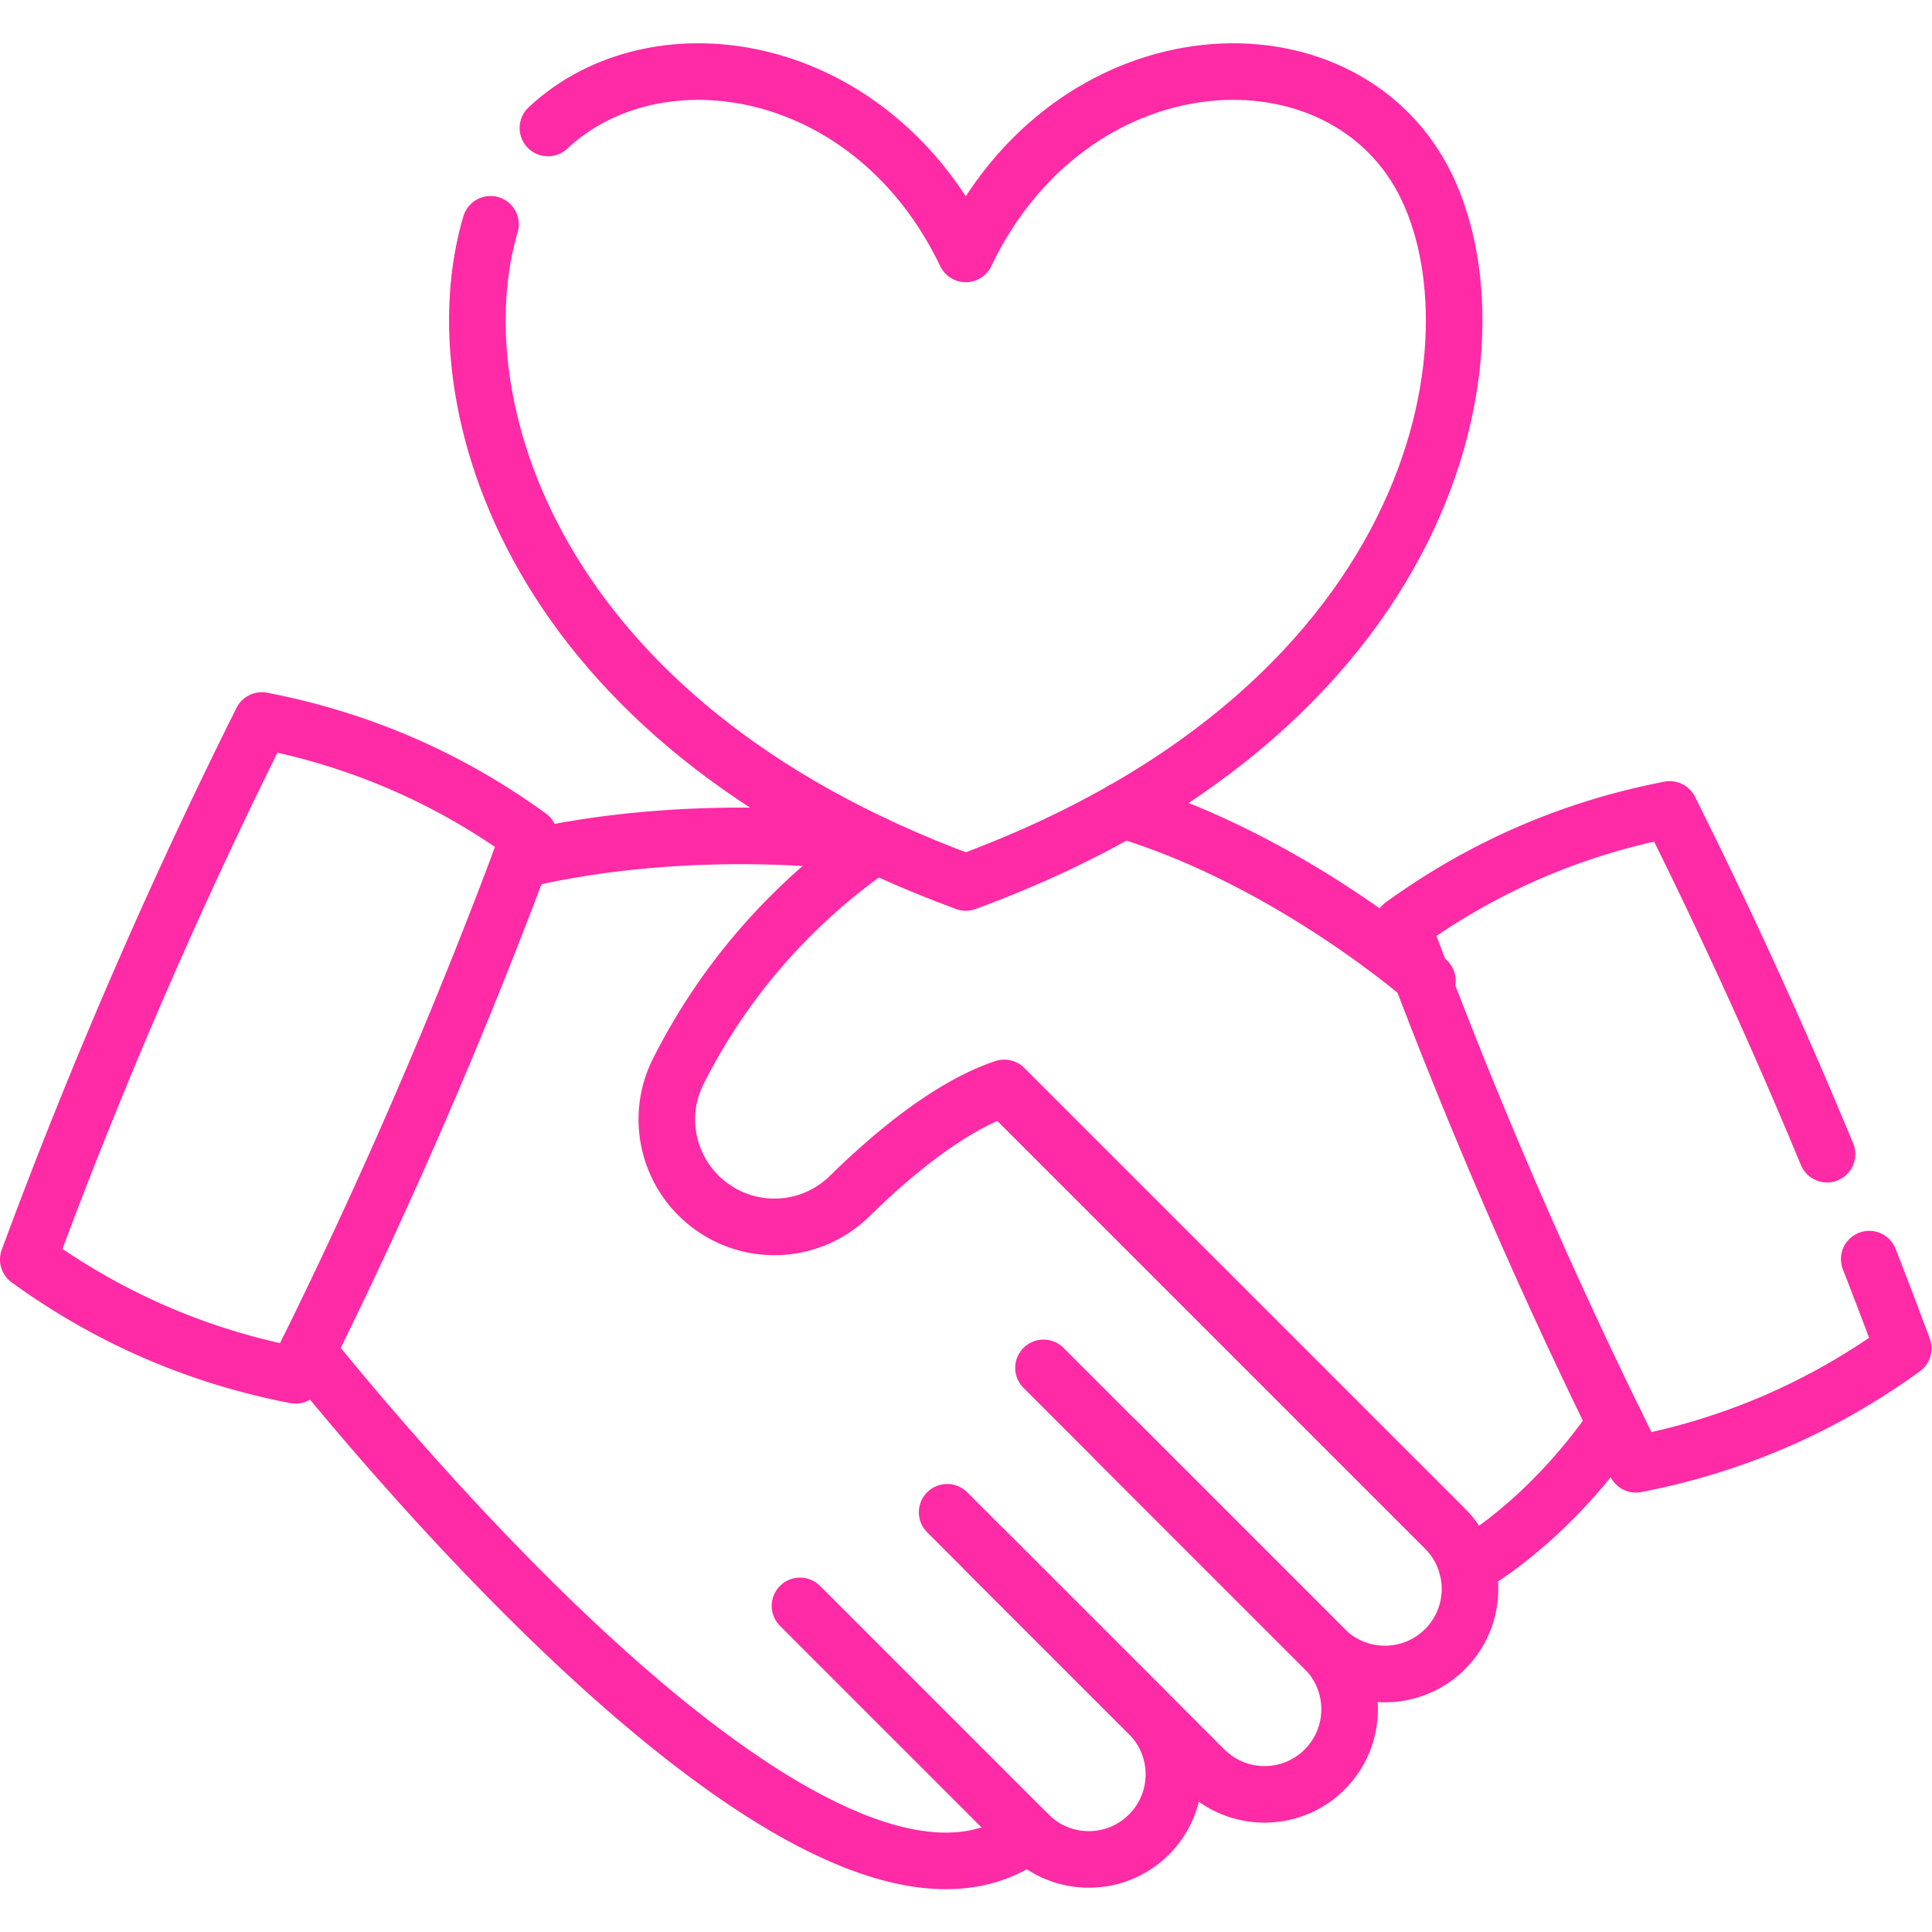
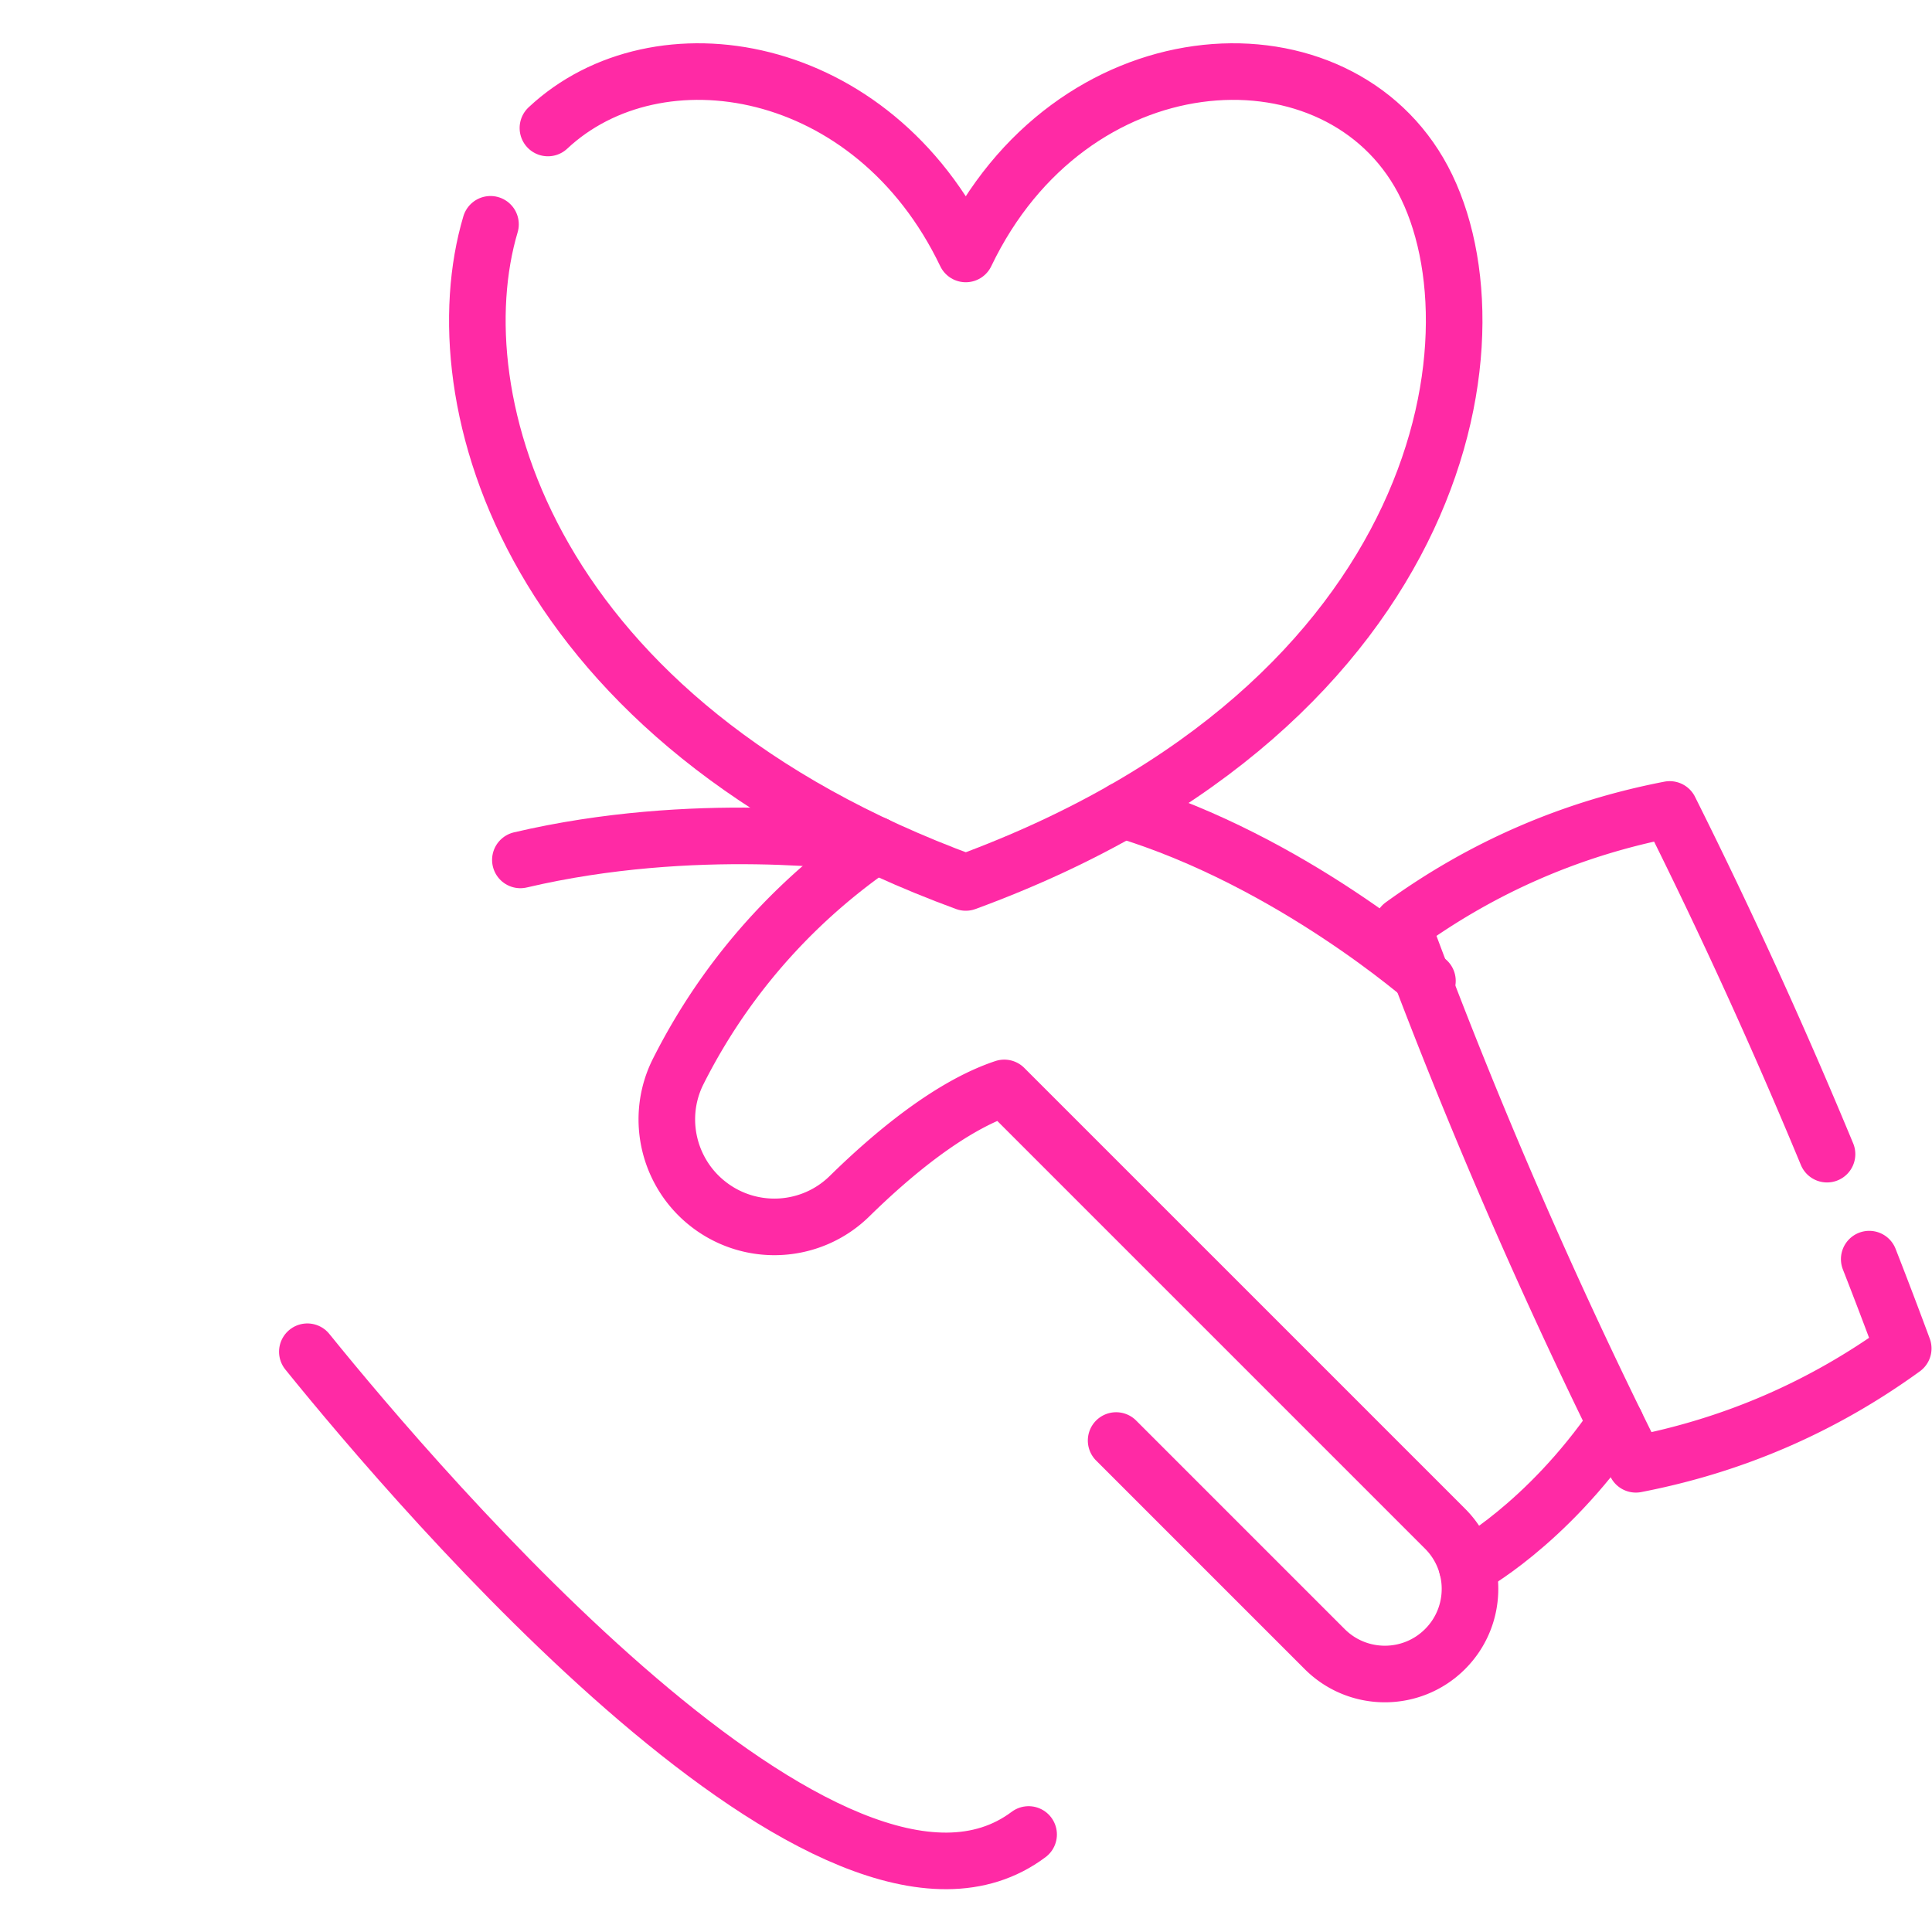
<svg xmlns="http://www.w3.org/2000/svg" version="1.1" width="512" height="512" x="0" y="0" viewBox="0 0 682.667 682.667" style="enable-background:new 0 0 512 512" xml:space="preserve" class="">
  <g>
    <defs>
      <clipPath id="a" clipPathUnits="userSpaceOnUse">
        <path d="M0 512h512V0H0Z" fill="#ff2aa5" opacity="1" data-original="#000000" />
      </clipPath>
    </defs>
    <g clip-path="url(#a)" transform="matrix(1.333 0 0 -1.333 0 682.667)">
      <path d="M0 0c29.776-36.823 140.14-166.252 191.192-127.966" style="stroke-width:15;stroke-linecap:round;stroke-linejoin:round;stroke-miterlimit:10;stroke-dasharray:none;stroke-opacity:1" transform="translate(81.469 153.815)" fill="none" stroke="#ff2aa5" stroke-width="15" stroke-linecap="round" stroke-linejoin="round" stroke-miterlimit="10" stroke-dasharray="none" stroke-opacity="" data-original="#000000" opacity="1" />
      <path d="M0 0c44.61-13.49 80.63-45.31 80.63-45.31" style="stroke-width:15;stroke-linecap:round;stroke-linejoin:round;stroke-miterlimit:10;stroke-dasharray:none;stroke-opacity:1" transform="translate(297.75 297.426)" fill="none" stroke="#ff2aa5" stroke-width="15" stroke-linecap="round" stroke-linejoin="round" stroke-miterlimit="10" stroke-dasharray="none" stroke-opacity="" data-original="#000000" opacity="1" />
      <path d="M0 0c-16.75-11.54-37.54-30.57-52.37-60.02a28.19 28.19 0 0 1-3.02-12.7c0-8.79 4.1-17.4 11.57-22.92 11.25-8.32 26.87-7.25 36.86 2.55C4.23-82.11 19.6-69.2 34.06-64.39L150.9-181.23a22.48 22.48 0 0 0 6.61-15.95c0-5.78-2.2-11.56-6.61-15.96-8.81-8.81-23.1-8.81-31.91 0l-55.28 55.28" style="stroke-width:15;stroke-linecap:round;stroke-linejoin:round;stroke-miterlimit:10;stroke-dasharray:none;stroke-opacity:1" transform="translate(232.15 288.136)" fill="none" stroke="#ff2aa5" stroke-width="15" stroke-linecap="round" stroke-linejoin="round" stroke-miterlimit="10" stroke-dasharray="none" stroke-opacity="" data-original="#000000" opacity="1" />
-       <path d="m0 0 74.539-74.539c8.812-8.812 8.812-23.098 0-31.909-8.811-8.811-23.097-8.811-31.909 0L27.963-91.781l-43.192 43.192" style="stroke-width:15;stroke-linecap:round;stroke-linejoin:round;stroke-miterlimit:10;stroke-dasharray:none;stroke-opacity:1" transform="translate(276.604 149.536)" fill="none" stroke="#ff2aa5" stroke-width="15" stroke-linecap="round" stroke-linejoin="round" stroke-miterlimit="10" stroke-dasharray="none" stroke-opacity="" data-original="#000000" opacity="1" />
-       <path d="m0 0 53.506-53.506c8.812-8.812 8.812-23.098 0-31.91-8.811-8.811-23.097-8.811-31.908 0L-39-24.817" style="stroke-width:15;stroke-linecap:round;stroke-linejoin:round;stroke-miterlimit:10;stroke-dasharray:none;stroke-opacity:1" transform="translate(251.061 111.26)" fill="none" stroke="#ff2aa5" stroke-width="15" stroke-linecap="round" stroke-linejoin="round" stroke-miterlimit="10" stroke-dasharray="none" stroke-opacity="" data-original="#000000" opacity="1" />
      <path d="M0 0s20.74 11.03 39.36 38.13" style="stroke-width:15;stroke-linecap:round;stroke-linejoin:round;stroke-miterlimit:10;stroke-dasharray:none;stroke-opacity:1" transform="translate(388.92 96.69)" fill="none" stroke="#ff2aa5" stroke-width="15" stroke-linecap="round" stroke-linejoin="round" stroke-miterlimit="10" stroke-dasharray="none" stroke-opacity="" data-original="#000000" opacity="1" />
      <path d="M0 0c3.08-7.86 6.08-15.75 9.01-23.67-21.35-15.48-44.98-25.71-70.87-30.71-23.23 46.5-43.87 94.13-61.9 142.88 21.35 15.47 44.98 25.71 70.87 30.7a1422.56 1422.56 0 0 0 41.7-91.37" style="stroke-width:15;stroke-linecap:round;stroke-linejoin:round;stroke-miterlimit:10;stroke-dasharray:none;stroke-opacity:1" transform="translate(495.49 178.36)" fill="none" stroke="#ff2aa5" stroke-width="15" stroke-linecap="round" stroke-linejoin="round" stroke-miterlimit="10" stroke-dasharray="none" stroke-opacity="" data-original="#000000" opacity="1" />
-       <path d="M0 0c25.894-4.996 49.517-15.231 70.872-30.705A1428.27 1428.27 0 0 0 8.971-173.581c-25.893 4.997-49.517 15.231-70.871 30.705A1427.801 1427.801 0 0 0 0 0Z" style="stroke-width:15;stroke-linecap:round;stroke-linejoin:round;stroke-miterlimit:10;stroke-dasharray:none;stroke-opacity:1" transform="translate(69.4 321.138)" fill="none" stroke="#ff2aa5" stroke-width="15" stroke-linecap="round" stroke-linejoin="round" stroke-miterlimit="10" stroke-dasharray="none" stroke-opacity="" data-original="#000000" opacity="1" />
      <path d="M0 0c46.04 10.82 89.65 4.72 93.95 4.07" style="stroke-width:15;stroke-linecap:round;stroke-linejoin:round;stroke-miterlimit:10;stroke-dasharray:none;stroke-opacity:1" transform="translate(137.94 284.185)" fill="none" stroke="#ff2aa5" stroke-width="15" stroke-linecap="round" stroke-linejoin="round" stroke-miterlimit="10" stroke-dasharray="none" stroke-opacity="" data-original="#000000" opacity="1" />
      <path d="M0 0c29 27.18 86.13 18.04 110.76-33.39 27.67 57.79 96.38 62.18 120.11 21.66 23.74-40.53 8.65-141-120.11-188.26C-5.16-157.44-28.95-71.77-15.22-25.53" style="stroke-width:15;stroke-linecap:round;stroke-linejoin:round;stroke-miterlimit:10;stroke-dasharray:none;stroke-opacity:1" transform="translate(145.24 478.2)" fill="none" stroke="#ff2aa5" stroke-width="15" stroke-linecap="round" stroke-linejoin="round" stroke-miterlimit="10" stroke-dasharray="none" stroke-opacity="" data-original="#000000" opacity="1" />
    </g>
  </g>
</svg>